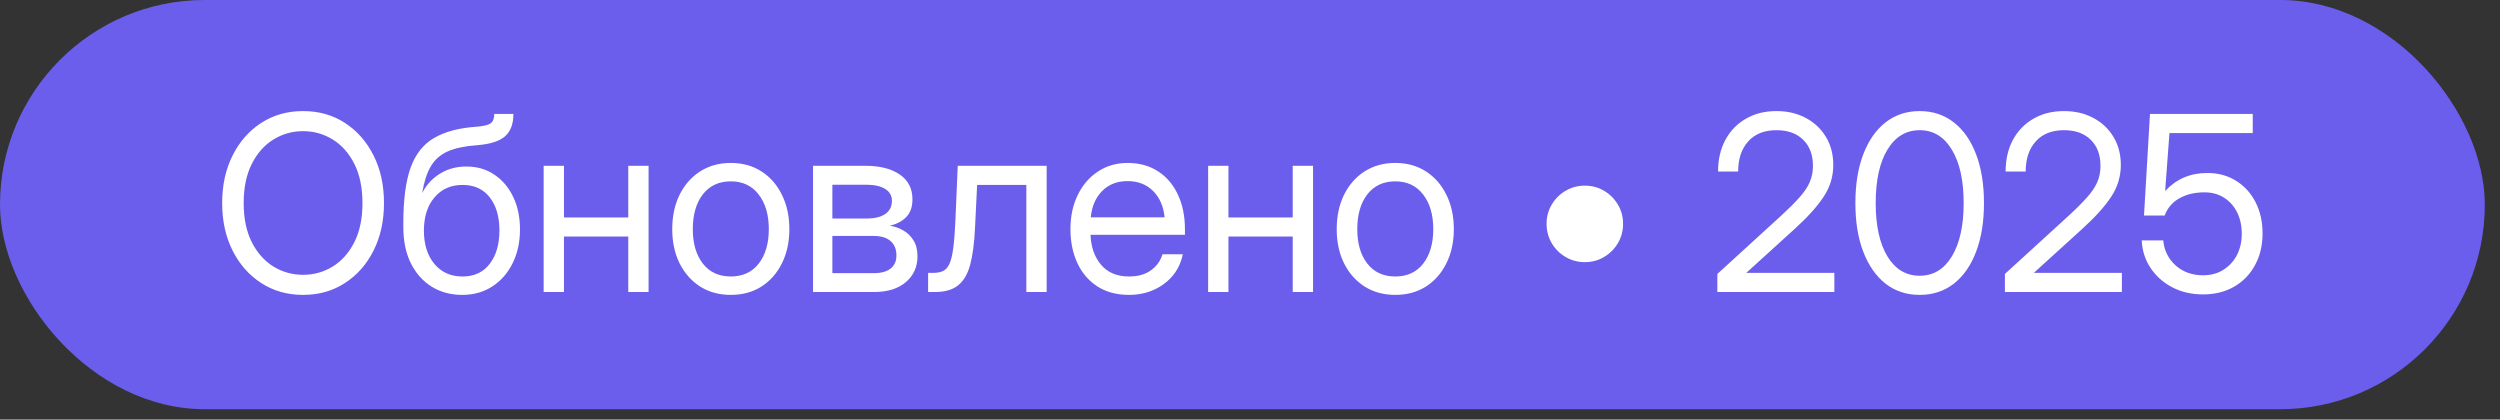
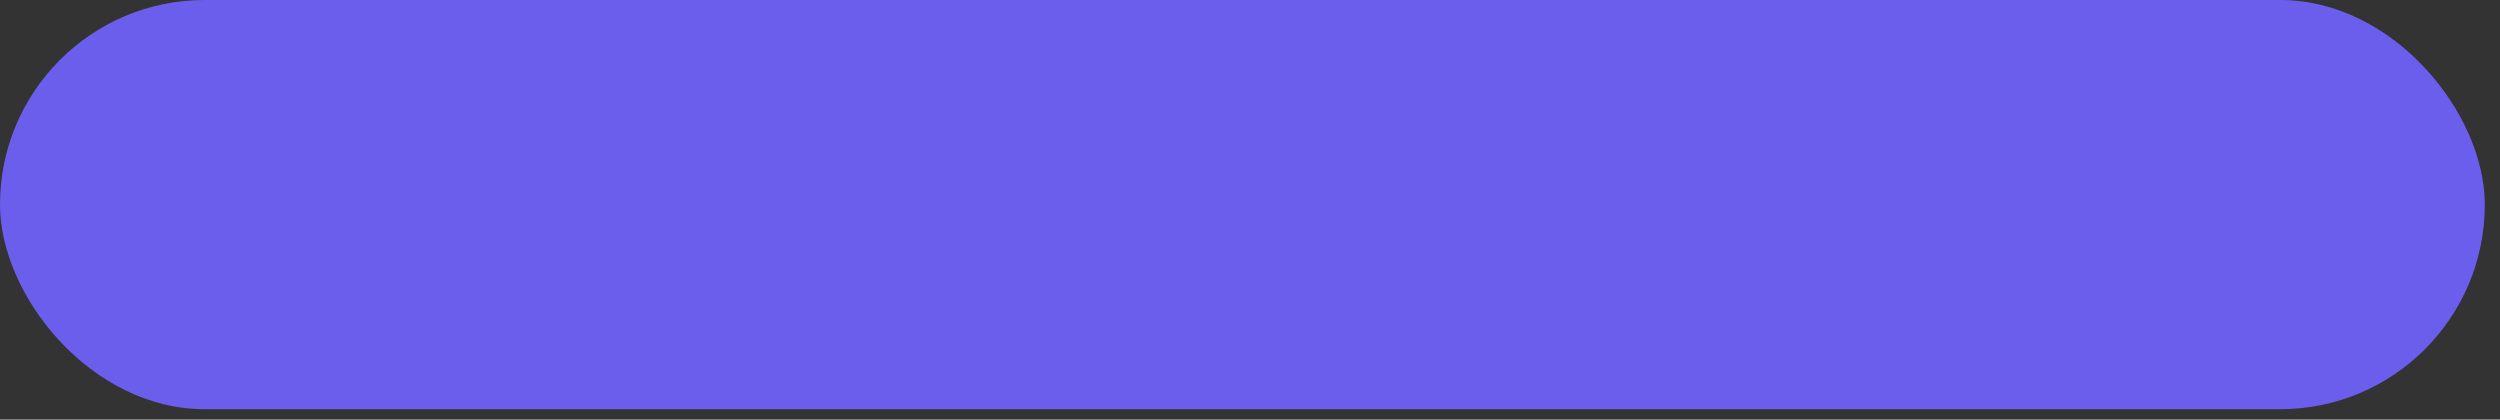
<svg xmlns="http://www.w3.org/2000/svg" width="143" height="24" viewBox="0 0 143 24" fill="none">
  <rect x="0" y="0" width="143" height="24" fill="#333333" stroke="none" />
  <rect width="142.131" height="23.406" rx="11.703" fill="#6B5EEC" />
-   <path d="M17.336 16.867C16.438 16.867 15.641 16.642 14.943 16.19C14.246 15.739 13.699 15.12 13.303 14.331C12.906 13.538 12.708 12.633 12.708 11.617C12.708 10.592 12.906 9.685 13.303 8.896C13.699 8.104 14.246 7.481 14.943 7.03C15.641 6.579 16.438 6.354 17.336 6.354C18.238 6.354 19.036 6.579 19.729 7.03C20.426 7.481 20.973 8.104 21.369 8.896C21.766 9.685 21.964 10.592 21.964 11.617C21.964 12.633 21.766 13.538 21.369 14.331C20.973 15.12 20.426 15.739 19.729 16.19C19.036 16.642 18.238 16.867 17.336 16.867ZM17.336 15.719C17.951 15.719 18.516 15.562 19.031 15.247C19.546 14.928 19.959 14.463 20.269 13.852C20.578 13.242 20.733 12.497 20.733 11.617C20.733 10.733 20.578 9.986 20.269 9.375C19.959 8.76 19.546 8.295 19.031 7.98C18.516 7.661 17.951 7.502 17.336 7.502C16.721 7.502 16.156 7.661 15.641 7.98C15.126 8.295 14.713 8.76 14.403 9.375C14.093 9.986 13.938 10.733 13.938 11.617C13.938 12.497 14.093 13.242 14.403 13.852C14.713 14.463 15.126 14.928 15.641 15.247C16.156 15.562 16.721 15.719 17.336 15.719ZM26.441 16.867C25.785 16.867 25.204 16.712 24.698 16.402C24.192 16.088 23.794 15.641 23.502 15.062C23.215 14.484 23.071 13.796 23.071 12.998V12.738C23.071 11.426 23.208 10.382 23.481 9.607C23.759 8.828 24.206 8.258 24.821 7.898C25.436 7.534 26.248 7.317 27.255 7.249C27.66 7.217 27.932 7.151 28.068 7.051C28.205 6.946 28.273 6.768 28.273 6.518H29.367C29.367 7.087 29.208 7.513 28.889 7.796C28.574 8.078 28.03 8.249 27.255 8.309C26.571 8.359 26.02 8.477 25.601 8.664C25.186 8.851 24.867 9.133 24.644 9.512C24.42 9.89 24.256 10.396 24.151 11.029H24.158C24.391 10.569 24.726 10.204 25.163 9.936C25.601 9.662 26.104 9.525 26.674 9.525C27.294 9.525 27.831 9.683 28.287 9.997C28.747 10.307 29.105 10.733 29.36 11.275C29.616 11.813 29.743 12.428 29.743 13.121C29.743 13.841 29.604 14.484 29.326 15.049C29.048 15.614 28.661 16.058 28.164 16.382C27.672 16.705 27.098 16.867 26.441 16.867ZM26.455 15.815C27.125 15.815 27.645 15.573 28.014 15.09C28.383 14.607 28.567 13.971 28.567 13.183C28.567 12.394 28.383 11.763 28.014 11.289C27.645 10.815 27.127 10.578 26.462 10.578C25.787 10.578 25.25 10.817 24.849 11.296C24.448 11.77 24.247 12.401 24.247 13.19C24.247 13.973 24.445 14.607 24.842 15.09C25.243 15.573 25.781 15.815 26.455 15.815ZM32.259 9.484V12.438H35.937V9.484H37.099V16.703H35.937V13.531H32.259V16.703H31.097V9.484H32.259ZM41.802 16.867C41.136 16.867 40.551 16.708 40.045 16.389C39.544 16.065 39.152 15.621 38.869 15.056C38.591 14.491 38.452 13.841 38.452 13.107C38.452 12.369 38.591 11.715 38.869 11.146C39.152 10.576 39.544 10.129 40.045 9.806C40.551 9.482 41.136 9.32 41.802 9.32C42.472 9.32 43.057 9.482 43.559 9.806C44.06 10.129 44.45 10.576 44.727 11.146C45.01 11.715 45.151 12.369 45.151 13.107C45.151 13.841 45.01 14.491 44.727 15.056C44.45 15.621 44.06 16.065 43.559 16.389C43.057 16.708 42.472 16.867 41.802 16.867ZM41.802 15.815C42.485 15.815 43.019 15.568 43.401 15.076C43.784 14.579 43.976 13.923 43.976 13.107C43.976 12.283 43.782 11.622 43.395 11.125C43.012 10.624 42.481 10.373 41.802 10.373C41.123 10.373 40.59 10.621 40.202 11.118C39.819 11.615 39.628 12.278 39.628 13.107C39.628 13.928 39.819 14.584 40.202 15.076C40.585 15.568 41.118 15.815 41.802 15.815ZM46.505 16.703V9.484H49.513C50.333 9.484 50.985 9.651 51.468 9.983C51.951 10.316 52.192 10.79 52.192 11.405C52.192 11.834 52.074 12.171 51.837 12.417C51.6 12.659 51.285 12.823 50.894 12.909C51.162 12.95 51.418 13.039 51.659 13.176C51.901 13.308 52.097 13.497 52.247 13.743C52.402 13.985 52.48 14.29 52.48 14.659C52.48 15.265 52.258 15.758 51.816 16.136C51.374 16.514 50.766 16.703 49.991 16.703H46.505ZM47.612 15.623H49.991C50.406 15.623 50.723 15.537 50.941 15.363C51.165 15.185 51.276 14.937 51.276 14.618C51.276 14.258 51.165 13.982 50.941 13.791C50.723 13.595 50.406 13.497 49.991 13.497H47.612V15.623ZM47.612 12.499H49.567C50.032 12.499 50.39 12.412 50.641 12.239C50.891 12.062 51.017 11.811 51.017 11.487C51.017 11.191 50.887 10.963 50.627 10.804C50.367 10.644 49.996 10.565 49.513 10.565H47.612V12.499ZM53.088 16.703V15.609H53.361C53.594 15.609 53.785 15.575 53.935 15.507C54.09 15.434 54.214 15.297 54.305 15.097C54.4 14.892 54.473 14.595 54.523 14.208C54.578 13.816 54.619 13.299 54.647 12.656L54.783 9.484H59.869V16.703H58.707V10.578H55.891L55.768 13.094C55.727 13.928 55.635 14.611 55.494 15.145C55.353 15.673 55.123 16.065 54.804 16.32C54.489 16.576 54.05 16.703 53.484 16.703H53.088ZM64.579 16.867C63.873 16.867 63.269 16.705 62.768 16.382C62.271 16.058 61.89 15.614 61.626 15.049C61.362 14.479 61.23 13.832 61.23 13.107C61.23 12.374 61.368 11.722 61.647 11.152C61.925 10.583 62.31 10.136 62.802 9.812C63.294 9.484 63.859 9.32 64.497 9.32C65.167 9.32 65.748 9.48 66.24 9.799C66.732 10.118 67.111 10.562 67.375 11.132C67.644 11.701 67.778 12.36 67.778 13.107V13.429H62.378C62.405 14.135 62.608 14.709 62.986 15.151C63.365 15.593 63.895 15.815 64.579 15.815C65.094 15.815 65.513 15.696 65.837 15.459C66.165 15.222 66.384 14.917 66.493 14.543H67.655C67.564 15.003 67.375 15.409 67.088 15.76C66.801 16.106 66.441 16.377 66.008 16.573C65.579 16.769 65.103 16.867 64.579 16.867ZM62.392 12.431H66.616C66.552 11.797 66.331 11.294 65.953 10.92C65.575 10.546 65.09 10.359 64.497 10.359C63.905 10.359 63.422 10.546 63.048 10.92C62.674 11.294 62.455 11.797 62.392 12.431ZM70.267 9.484V12.438H73.944V9.484H75.106V16.703H73.944V13.531H70.267V16.703H69.105V9.484H70.267ZM79.81 16.867C79.144 16.867 78.559 16.708 78.053 16.389C77.551 16.065 77.159 15.621 76.877 15.056C76.599 14.491 76.46 13.841 76.46 13.107C76.46 12.369 76.599 11.715 76.877 11.146C77.159 10.576 77.551 10.129 78.053 9.806C78.559 9.482 79.144 9.32 79.81 9.32C80.48 9.32 81.065 9.482 81.566 9.806C82.068 10.129 82.457 10.576 82.735 11.146C83.018 11.715 83.159 12.369 83.159 13.107C83.159 13.841 83.018 14.491 82.735 15.056C82.457 15.621 82.068 16.065 81.566 16.389C81.065 16.708 80.48 16.867 79.81 16.867ZM79.81 15.815C80.493 15.815 81.026 15.568 81.409 15.076C81.792 14.579 81.983 13.923 81.983 13.107C81.983 12.283 81.79 11.622 81.402 11.125C81.019 10.624 80.489 10.373 79.81 10.373C79.13 10.373 78.597 10.621 78.21 11.118C77.827 11.615 77.636 12.278 77.636 13.107C77.636 13.928 77.827 14.584 78.21 15.076C78.593 15.568 79.126 15.815 79.81 15.815ZM90.651 14.994C90.25 14.994 89.883 14.896 89.551 14.7C89.218 14.504 88.954 14.24 88.758 13.907C88.562 13.575 88.464 13.208 88.464 12.807C88.464 12.401 88.562 12.034 88.758 11.706C88.954 11.373 89.218 11.109 89.551 10.913C89.883 10.717 90.25 10.619 90.651 10.619C91.057 10.619 91.424 10.717 91.752 10.913C92.085 11.109 92.349 11.373 92.545 11.706C92.741 12.034 92.839 12.401 92.839 12.807C92.839 13.208 92.741 13.575 92.545 13.907C92.349 14.24 92.085 14.504 91.752 14.7C91.424 14.896 91.057 14.994 90.651 14.994ZM98.232 16.703V15.671L101.855 12.362C102.288 11.966 102.639 11.617 102.908 11.316C103.182 11.016 103.382 10.722 103.51 10.435C103.637 10.148 103.701 9.831 103.701 9.484C103.701 8.855 103.514 8.359 103.141 7.994C102.771 7.63 102.263 7.447 101.616 7.447C100.919 7.447 100.379 7.661 99.996 8.09C99.613 8.514 99.422 9.088 99.422 9.812H98.273C98.273 9.133 98.41 8.534 98.684 8.015C98.962 7.495 99.351 7.09 99.853 6.798C100.354 6.502 100.939 6.354 101.609 6.354C102.247 6.354 102.81 6.486 103.298 6.75C103.785 7.01 104.168 7.372 104.446 7.837C104.724 8.297 104.863 8.83 104.863 9.437C104.863 10.093 104.681 10.697 104.316 11.248C103.956 11.8 103.403 12.415 102.655 13.094L99.9 15.596V15.609H104.925V16.703H98.232ZM109.806 16.867C109.054 16.867 108.402 16.653 107.851 16.225C107.304 15.792 106.88 15.183 106.579 14.399C106.278 13.616 106.128 12.688 106.128 11.617C106.128 10.542 106.278 9.612 106.579 8.828C106.88 8.04 107.304 7.431 107.851 7.003C108.402 6.57 109.054 6.354 109.806 6.354C110.558 6.354 111.209 6.57 111.761 7.003C112.312 7.431 112.736 8.04 113.032 8.828C113.333 9.612 113.483 10.542 113.483 11.617C113.483 12.688 113.333 13.616 113.032 14.399C112.736 15.183 112.312 15.792 111.761 16.225C111.209 16.653 110.558 16.867 109.806 16.867ZM109.806 15.773C110.585 15.773 111.198 15.404 111.645 14.666C112.096 13.923 112.321 12.907 112.321 11.617C112.321 10.318 112.096 9.3 111.645 8.562C111.198 7.819 110.585 7.447 109.806 7.447C109.026 7.447 108.411 7.819 107.96 8.562C107.513 9.3 107.29 10.318 107.29 11.617C107.29 12.907 107.513 13.923 107.96 14.666C108.411 15.404 109.026 15.773 109.806 15.773ZM114.68 16.703V15.671L118.303 12.362C118.736 11.966 119.087 11.617 119.355 11.316C119.629 11.016 119.829 10.722 119.957 10.435C120.085 10.148 120.148 9.831 120.148 9.484C120.148 8.855 119.962 8.359 119.588 7.994C119.219 7.63 118.711 7.447 118.063 7.447C117.366 7.447 116.826 7.661 116.443 8.09C116.061 8.514 115.869 9.088 115.869 9.812H114.721C114.721 9.133 114.857 8.534 115.131 8.015C115.409 7.495 115.799 7.09 116.3 6.798C116.801 6.502 117.387 6.354 118.057 6.354C118.695 6.354 119.257 6.486 119.745 6.75C120.233 7.01 120.616 7.372 120.894 7.837C121.172 8.297 121.311 8.83 121.311 9.437C121.311 10.093 121.128 10.697 120.764 11.248C120.404 11.8 119.85 12.415 119.103 13.094L116.348 15.596V15.609H121.372V16.703H114.68ZM126.014 16.84C125.362 16.84 124.776 16.705 124.257 16.436C123.737 16.163 123.323 15.794 123.013 15.329C122.703 14.864 122.534 14.338 122.507 13.75H123.737C123.792 14.329 124.029 14.807 124.448 15.185C124.872 15.559 125.394 15.746 126.014 15.746C126.456 15.746 126.841 15.644 127.169 15.438C127.502 15.233 127.761 14.953 127.948 14.598C128.135 14.238 128.229 13.828 128.229 13.367C128.229 12.907 128.14 12.499 127.962 12.144C127.784 11.788 127.536 11.51 127.217 11.31C126.898 11.104 126.526 11.002 126.103 11.002C125.542 11.002 125.061 11.116 124.66 11.344C124.259 11.567 123.979 11.895 123.819 12.328H122.637L122.979 6.518H128.857V7.611H124.093L123.847 10.913H123.86C124.494 10.234 125.291 9.895 126.253 9.895C126.877 9.895 127.426 10.043 127.9 10.339C128.379 10.635 128.75 11.043 129.015 11.562C129.284 12.082 129.418 12.679 129.418 13.354C129.418 14.037 129.274 14.641 128.987 15.165C128.705 15.689 128.308 16.099 127.798 16.395C127.287 16.692 126.693 16.84 126.014 16.84Z" fill="white" />
</svg>